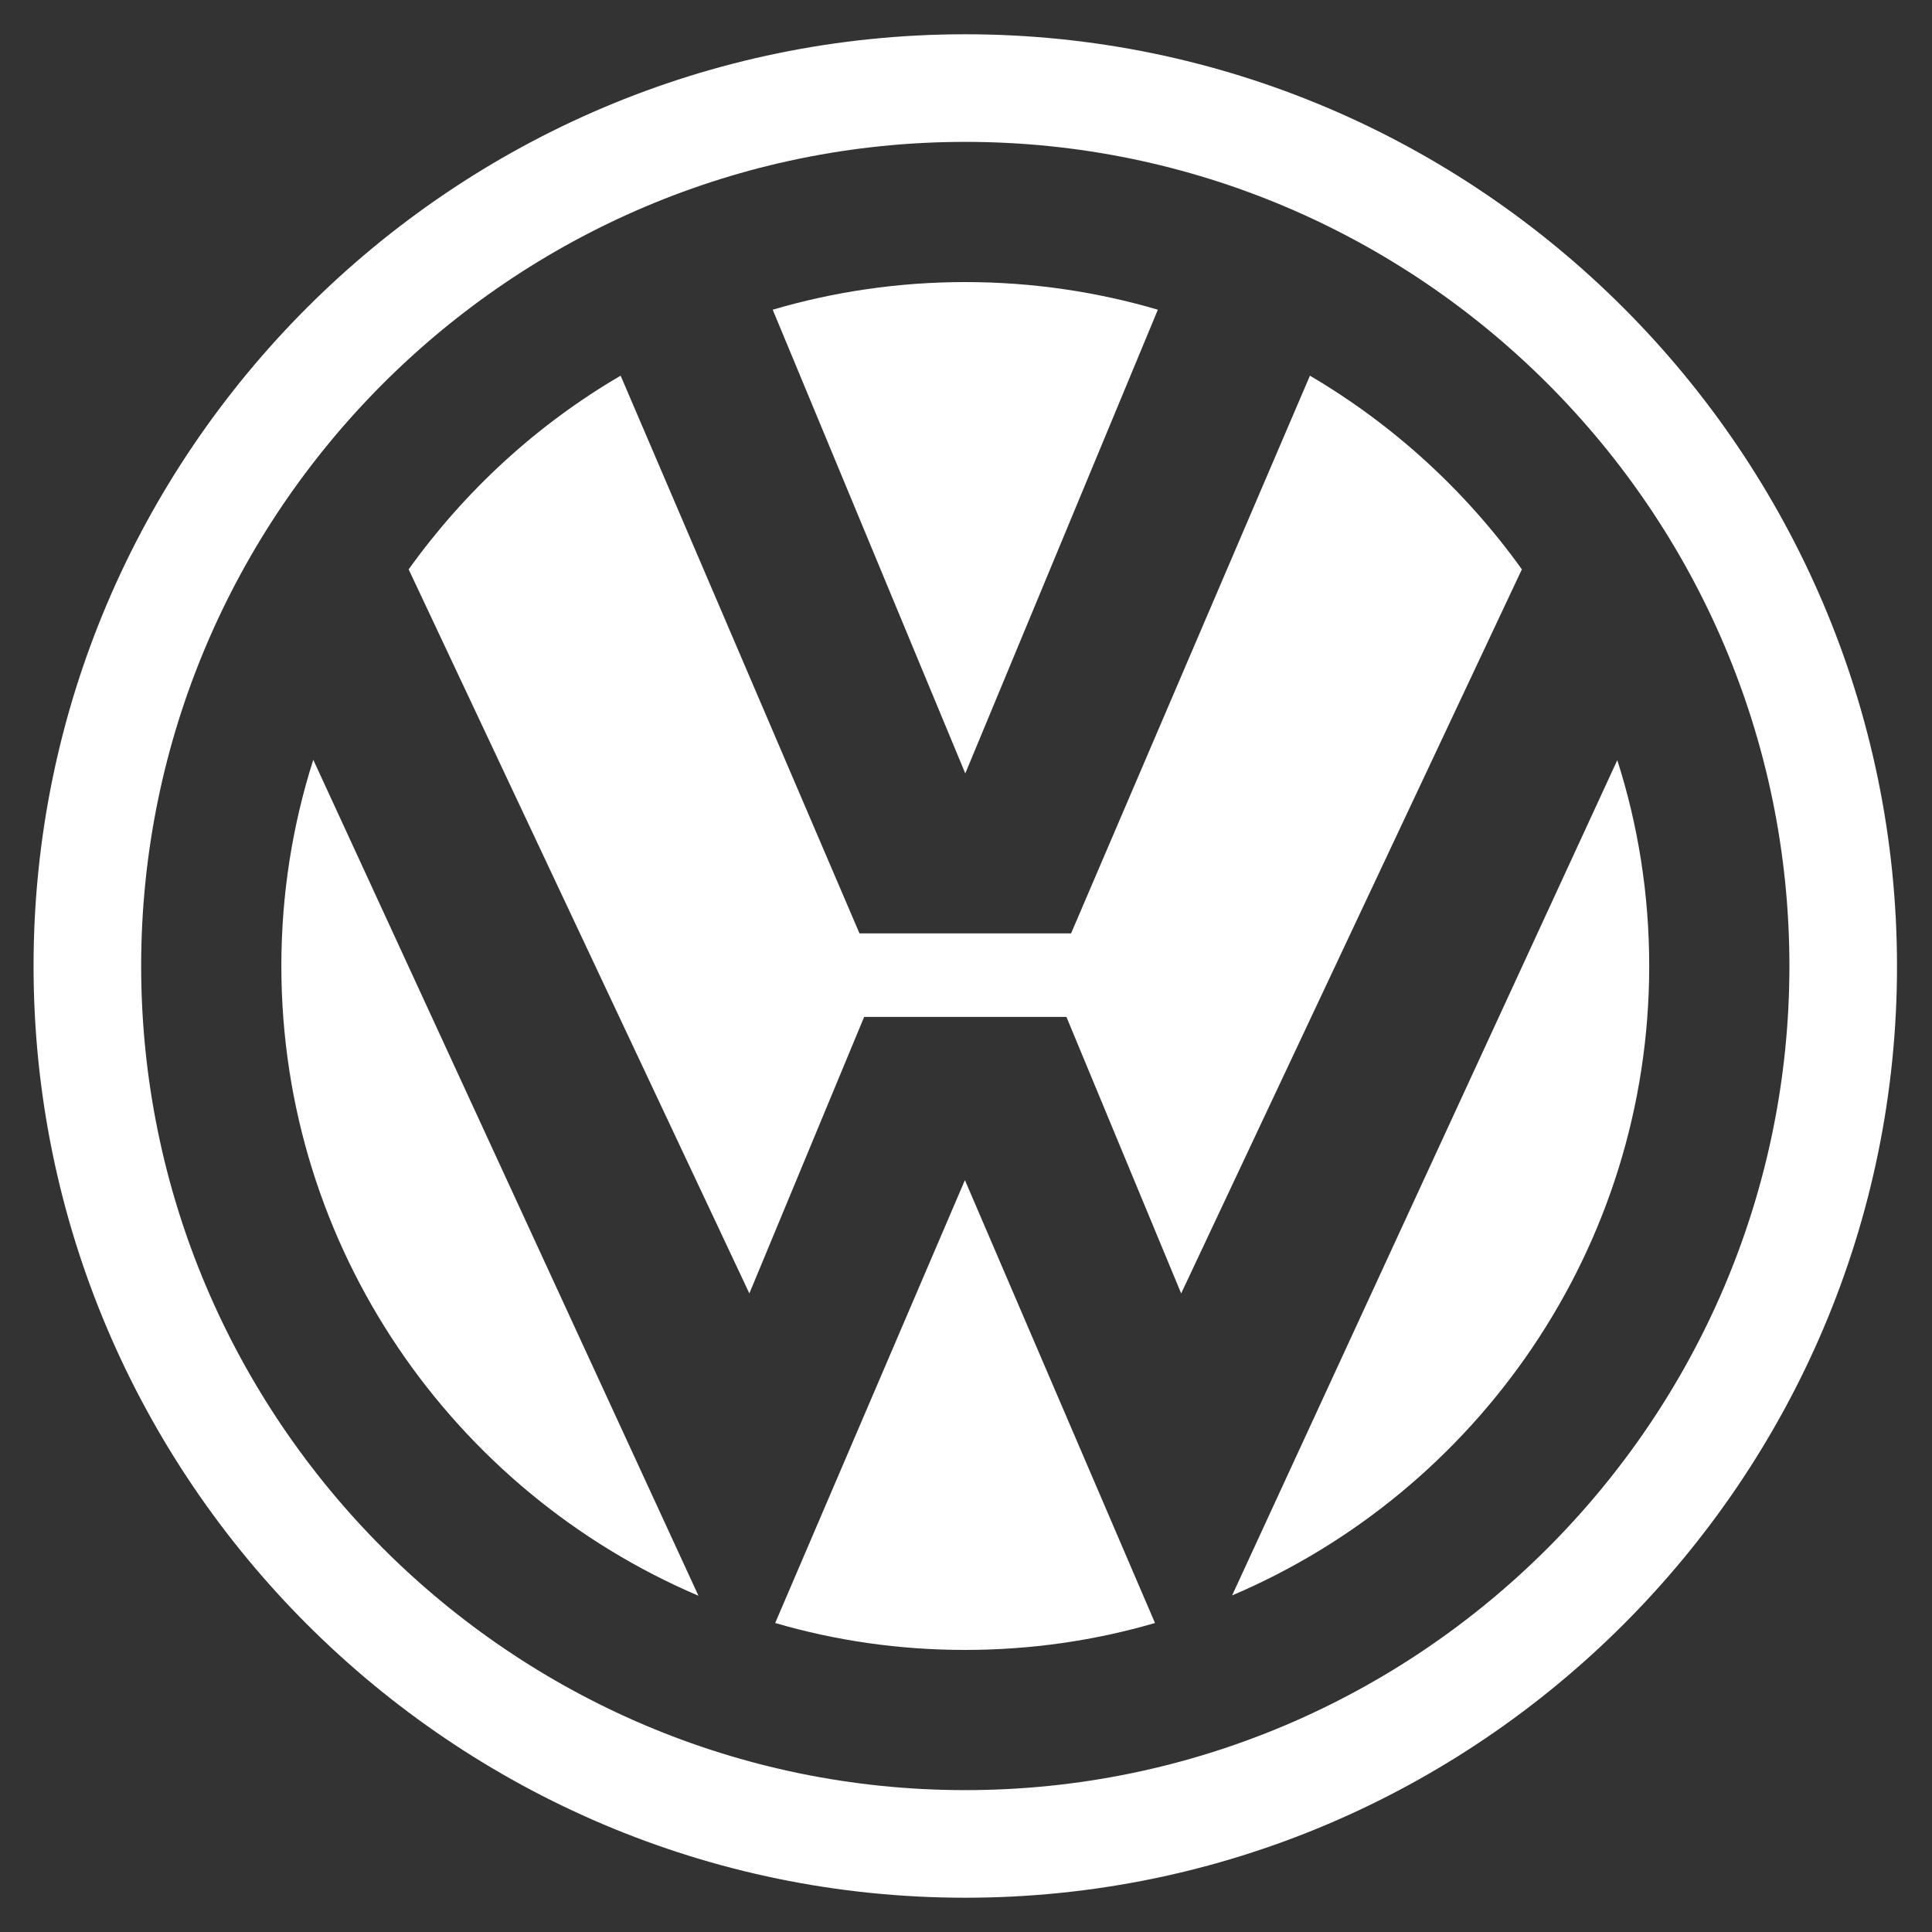
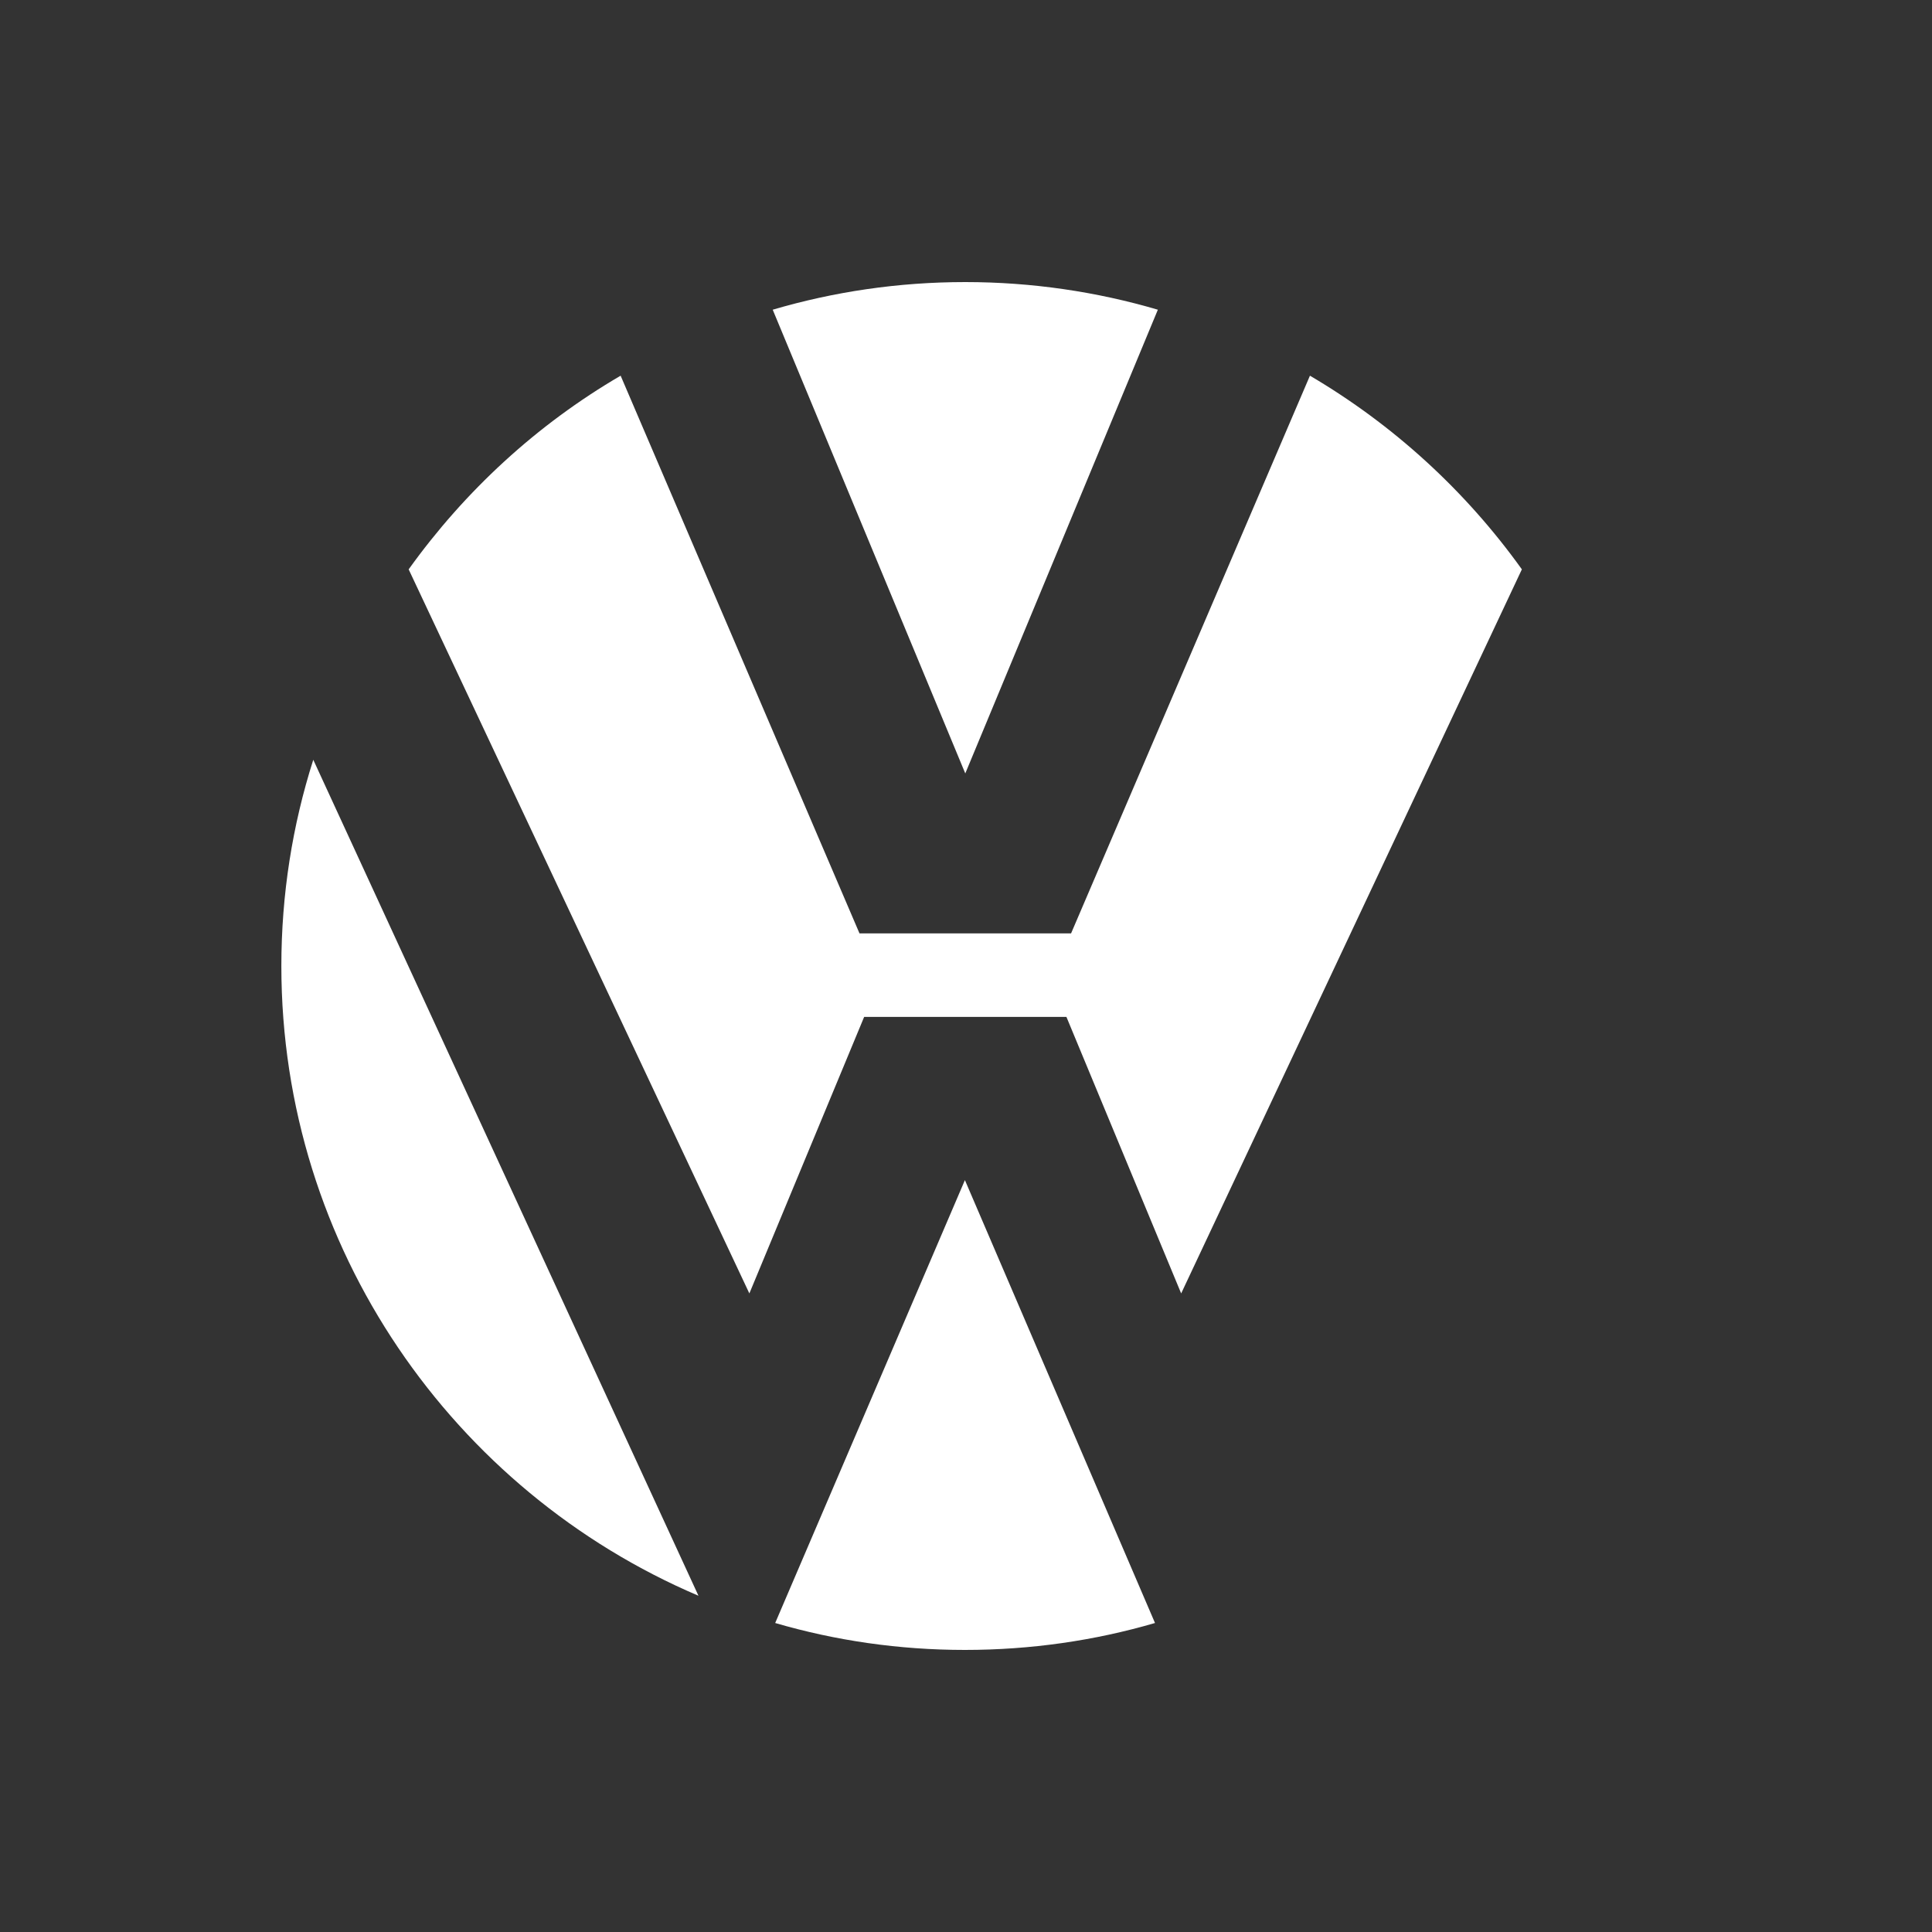
<svg xmlns="http://www.w3.org/2000/svg" width="46" height="46" viewBox="0 0 46 46" fill="none">
  <rect x="0" y="0" width="46" height="46" fill="#333333" stroke="none" />
  <g clip-path="url(#clip0_3051_6537)">
-     <path d="M22.983 0.816C10.764 0.816 0.799 10.781 0.799 23C0.799 35.219 10.764 45.184 22.983 45.184C35.202 45.184 45.167 35.219 45.167 23C45.158 10.781 35.194 0.816 22.983 0.816ZM22.983 42.622C12.173 42.622 3.361 33.81 3.361 23C3.361 12.19 12.173 3.378 22.983 3.378C33.793 3.378 42.605 12.19 42.605 23C42.605 33.81 33.785 42.622 22.983 42.622Z" fill="white" />
    <path d="M16.63 37.994C10.798 35.51 6.699 29.72 6.699 23C6.699 21.292 6.964 19.644 7.459 18.09L16.63 37.994Z" fill="white" />
    <path d="M27.5 38.643C26.065 39.062 24.545 39.284 22.974 39.284C21.403 39.284 19.892 39.062 18.457 38.643L22.974 28.098L27.5 38.643Z" fill="white" />
-     <path d="M38.507 18.099C39.002 19.644 39.267 21.292 39.267 23C39.267 29.72 35.16 35.51 29.336 37.986L38.507 18.099Z" fill="white" />
    <path d="M31.189 8.945C33.178 10.115 34.895 11.686 36.235 13.556L28.123 30.796L25.391 24.212H20.575L17.842 30.796L9.73 13.556C11.071 11.686 12.787 10.106 14.777 8.945L20.464 22.223H25.502L31.189 8.945Z" fill="white" />
    <path d="M22.983 6.716C24.571 6.716 26.117 6.947 27.568 7.374L22.983 18.415L18.398 7.374C19.849 6.947 21.386 6.716 22.983 6.716Z" fill="white" />
  </g>
  <defs>
    <clipPath id="clip0_3051_6537">
      <rect width="45" height="45" fill="white" transform="translate(0.5 0.5)" />
    </clipPath>
  </defs>
</svg>